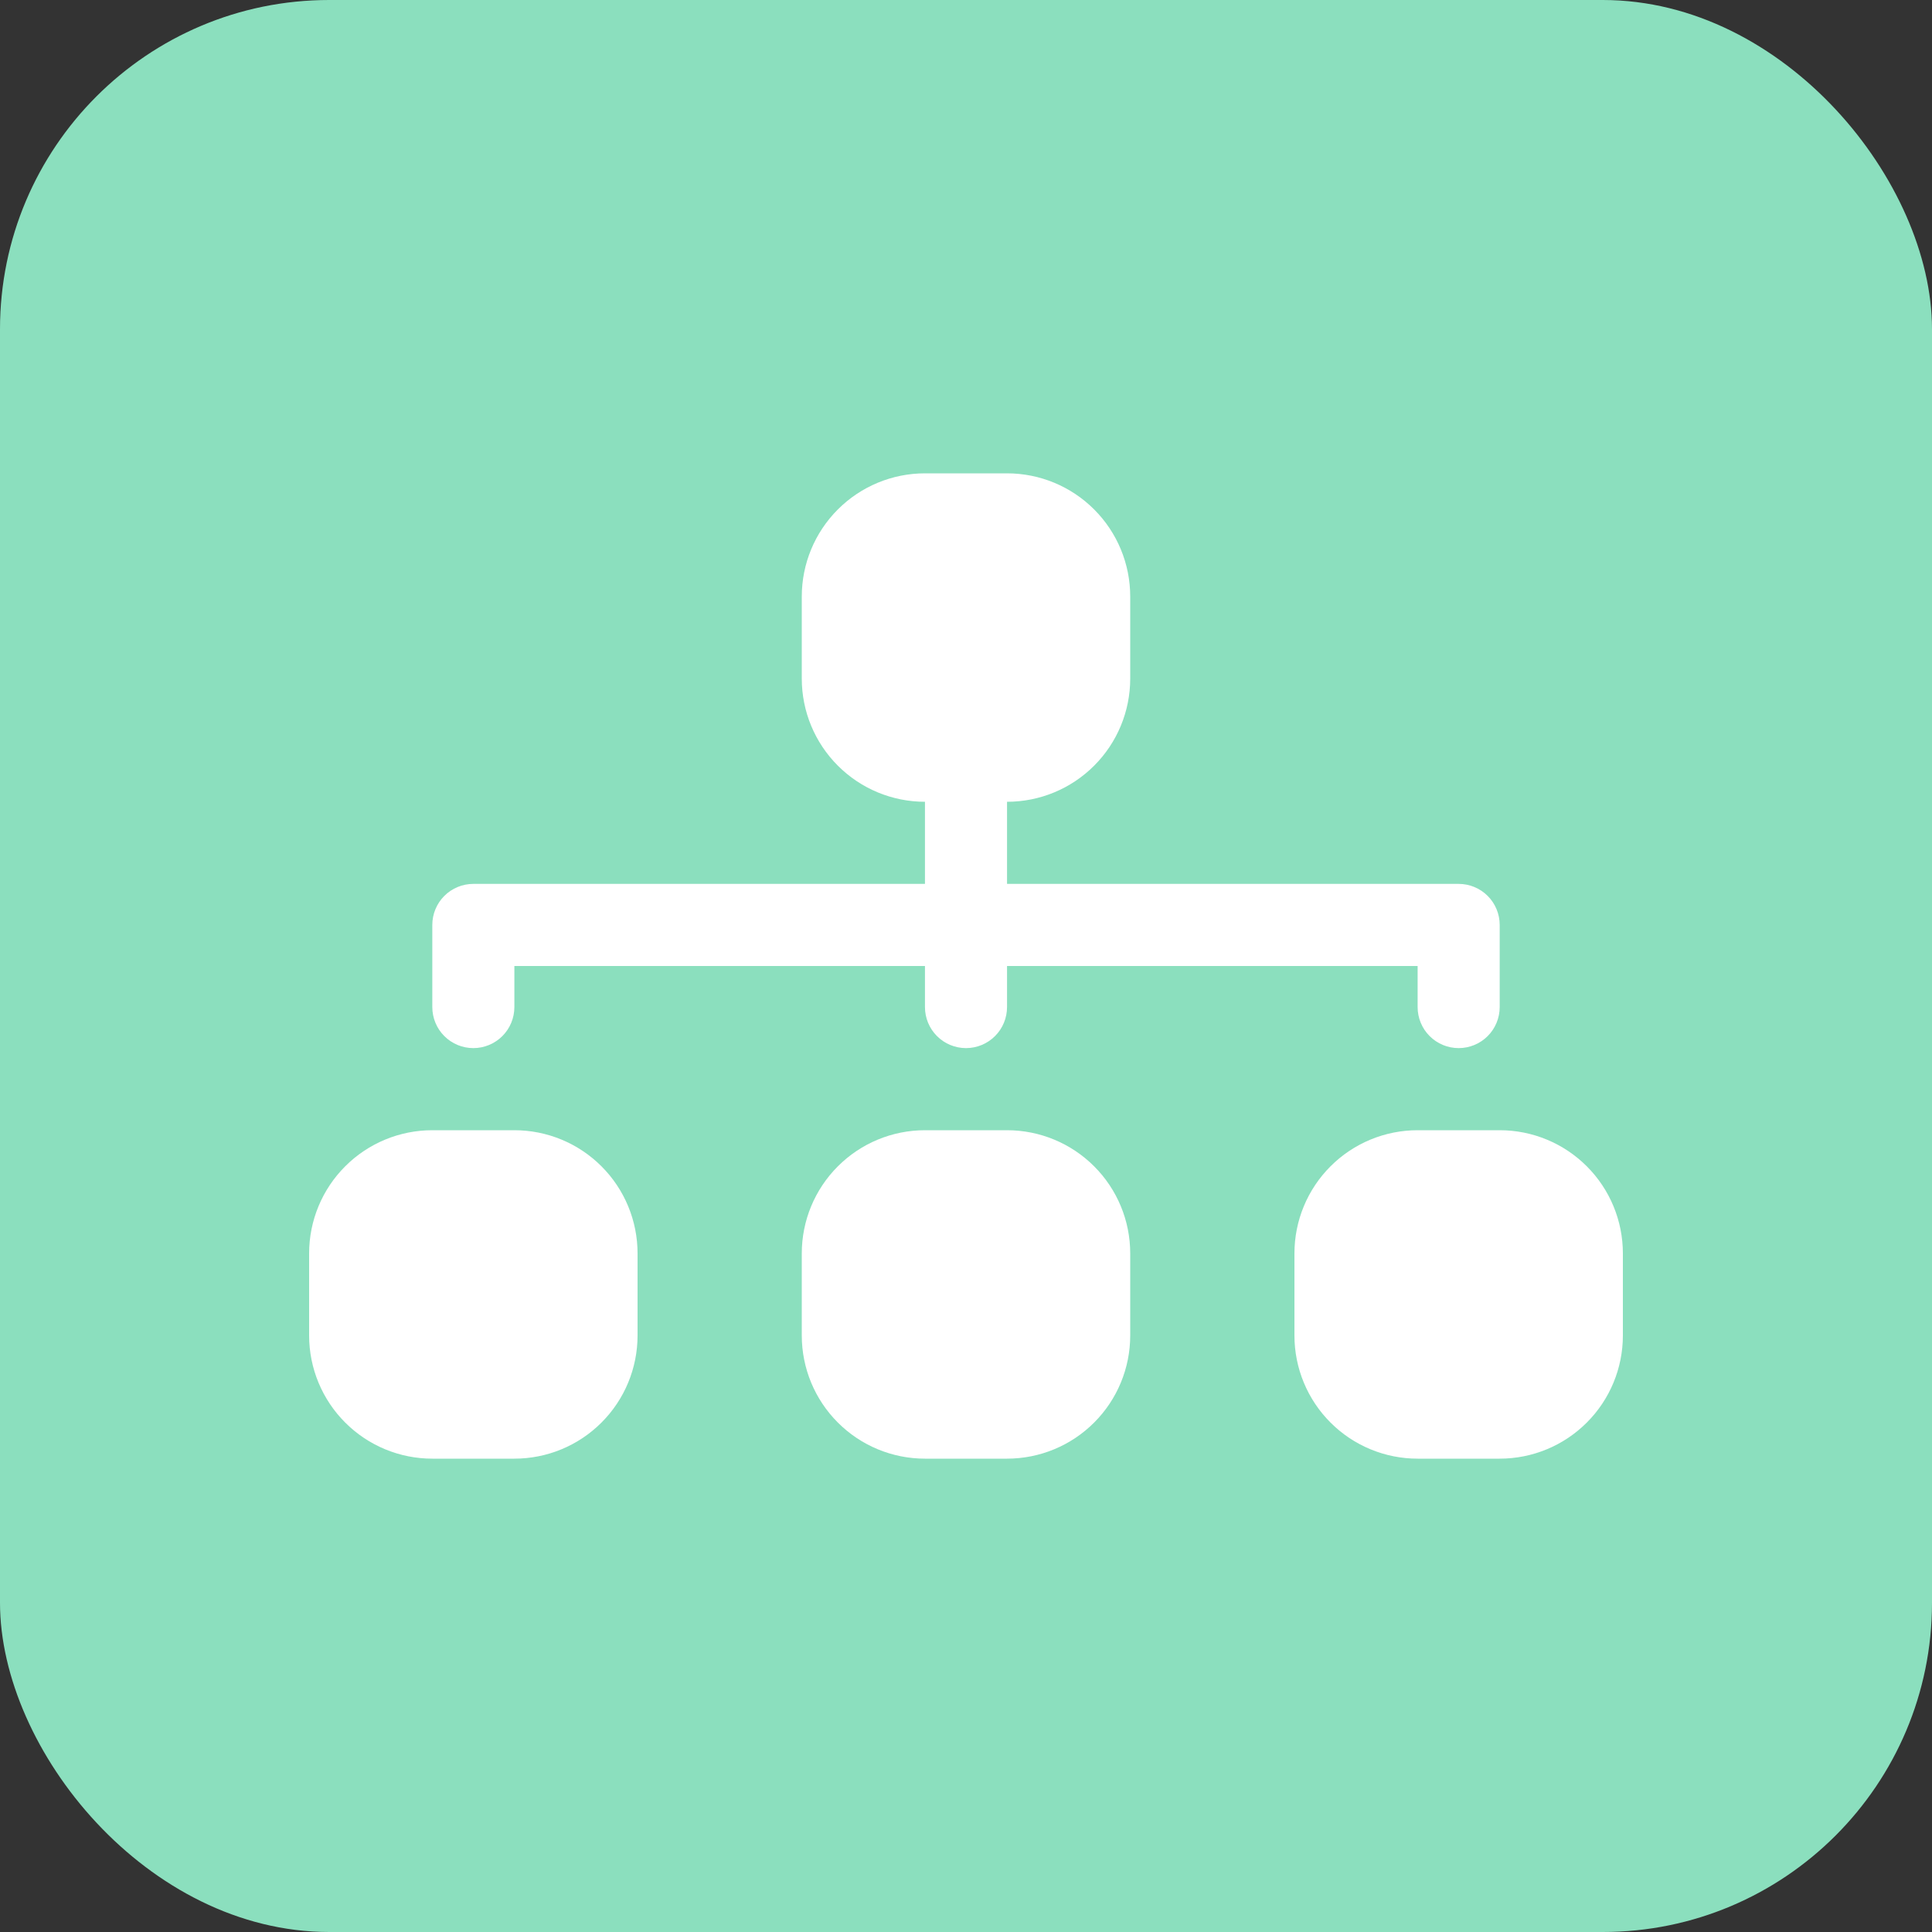
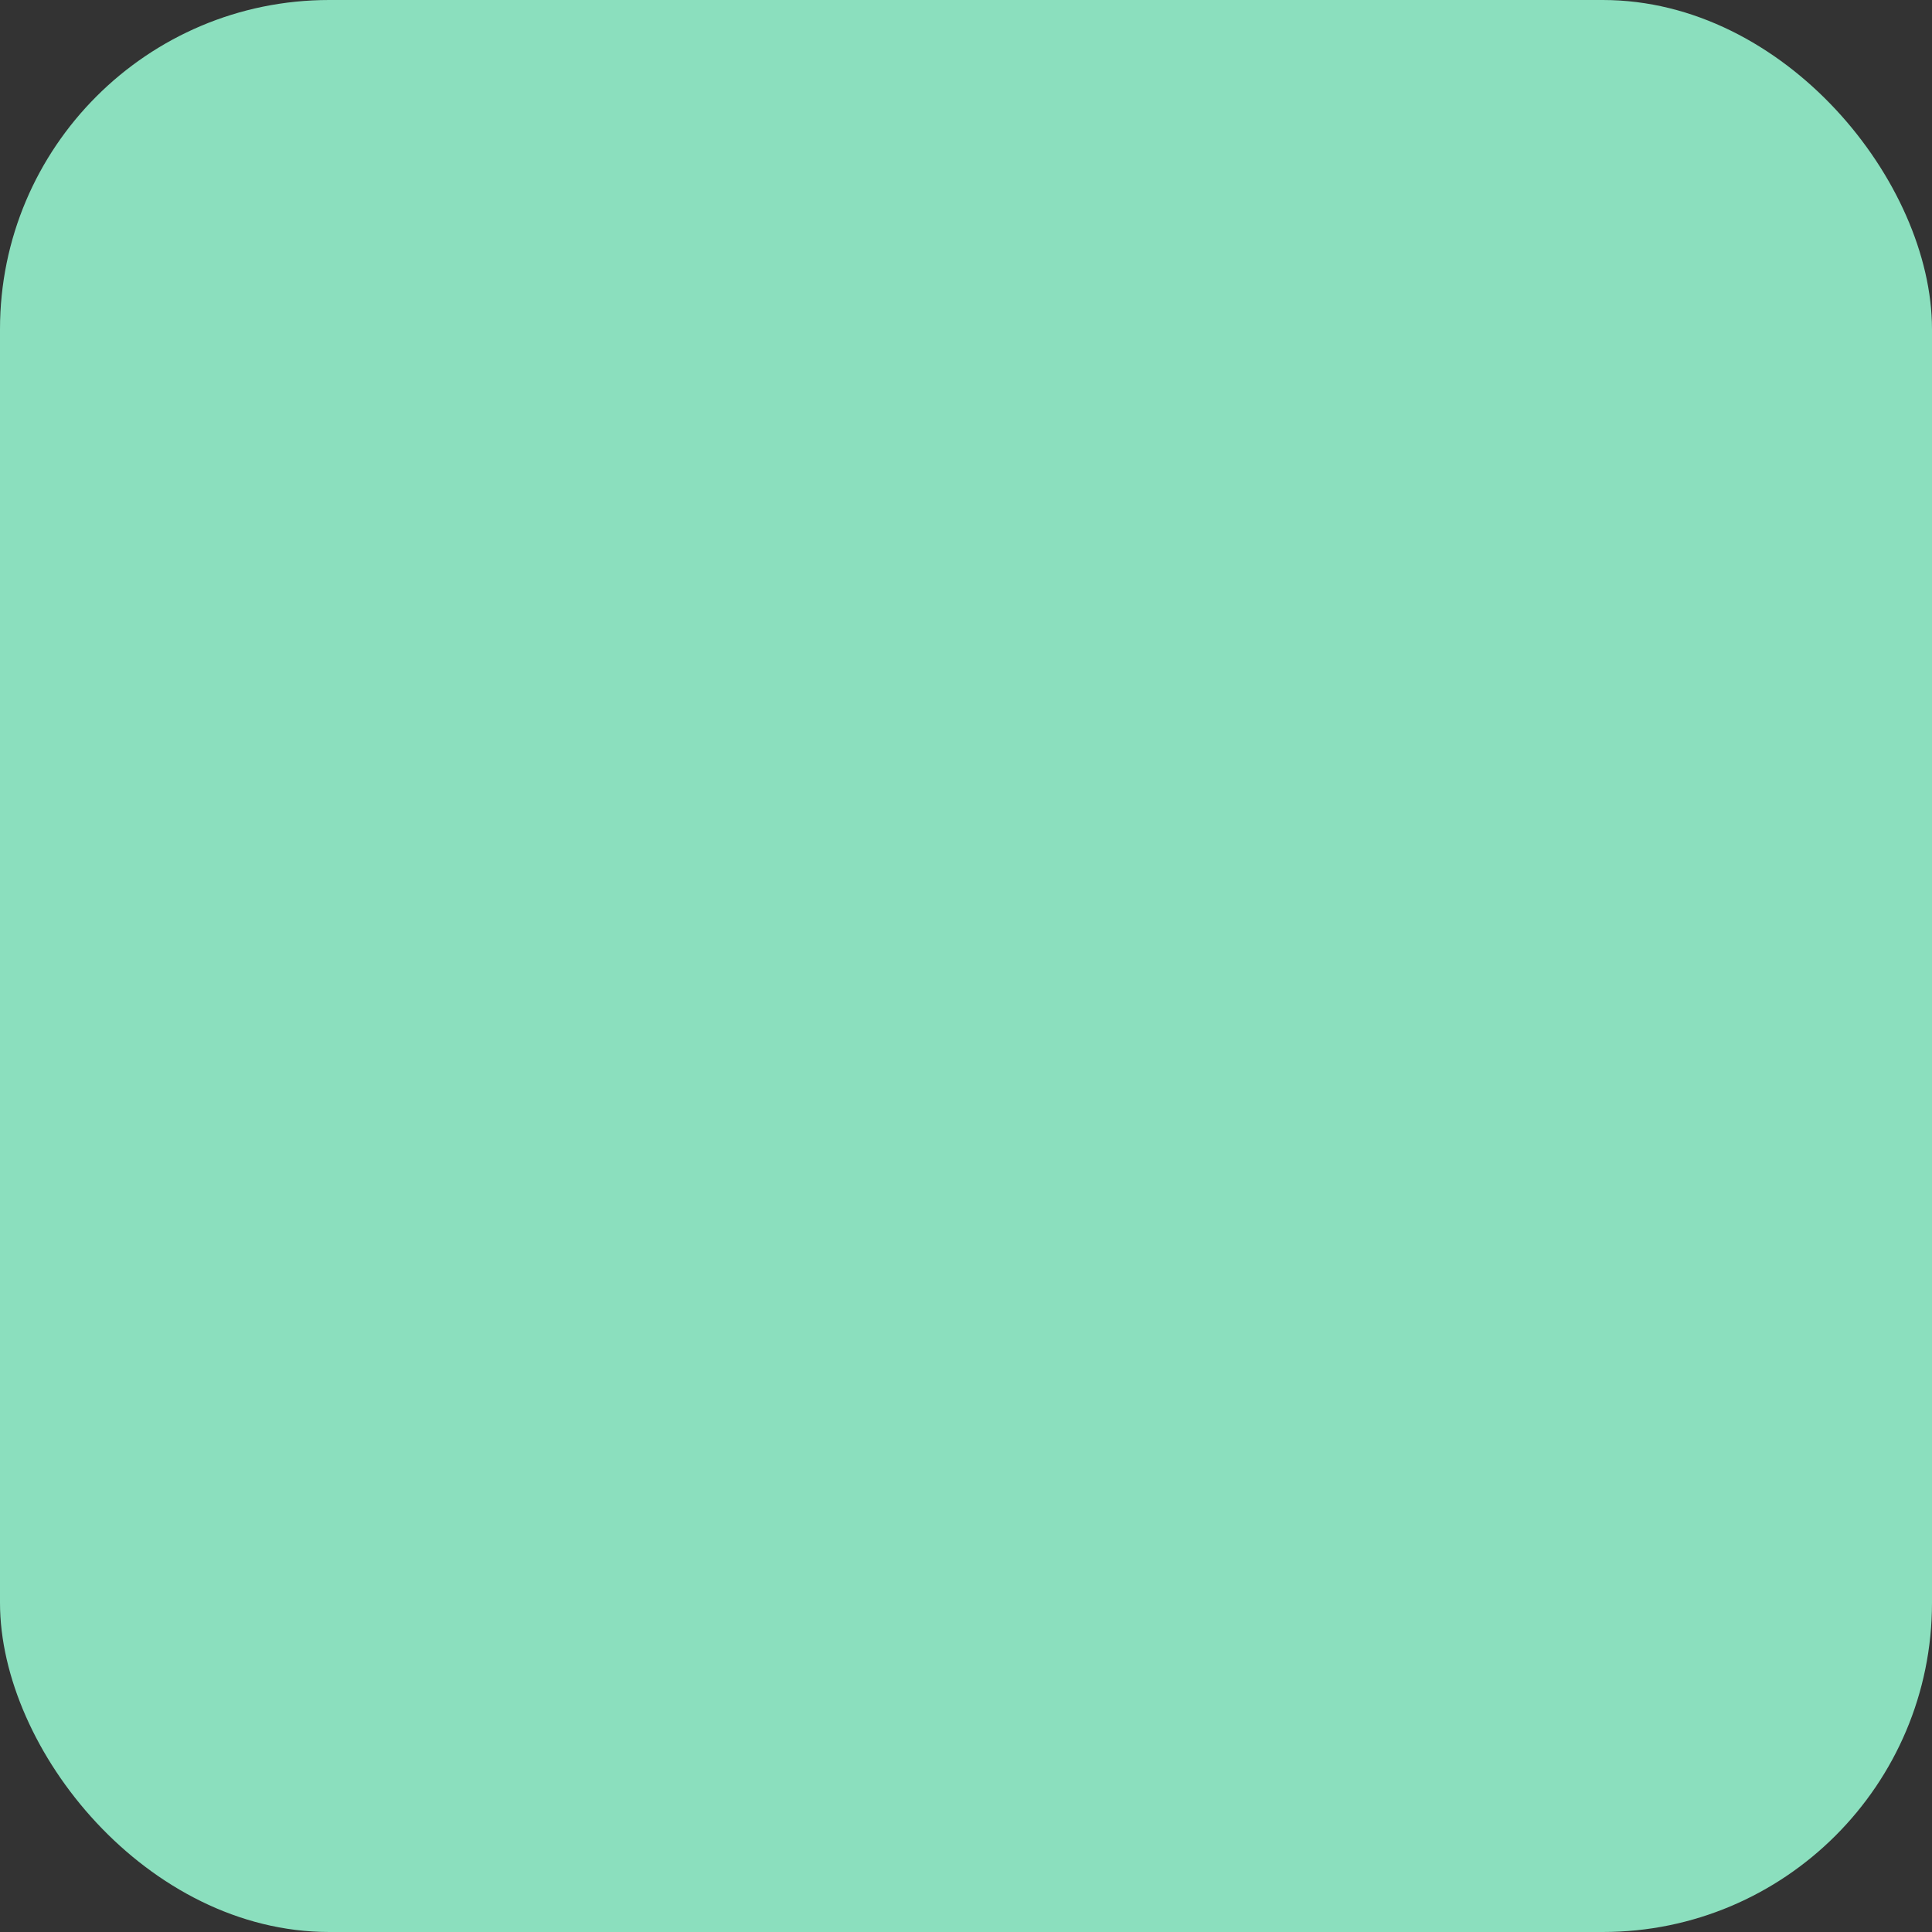
<svg xmlns="http://www.w3.org/2000/svg" width="50" height="50" viewBox="0 0 50 50" fill="none">
  <rect x="0" y="0" width="50" height="50" fill="#333333" stroke="none" />
  <rect width="50" height="50" rx="8.52" fill="#8BDFBE" />
-   <path fill-rule="evenodd" clip-rule="evenodd" d="M20.75 15.438C20.75 14.592 21.086 13.781 21.684 13.184C22.281 12.586 23.092 12.25 23.938 12.25H26.062C26.908 12.25 27.719 12.586 28.316 13.184C28.914 13.781 29.25 14.592 29.25 15.438V17.562C29.25 18.408 28.914 19.219 28.316 19.816C27.719 20.414 26.908 20.75 26.062 20.75V22.875H37.75C38.032 22.875 38.302 22.987 38.501 23.186C38.701 23.386 38.812 23.656 38.812 23.938V26.062C38.812 26.344 38.701 26.614 38.501 26.814C38.302 27.013 38.032 27.125 37.75 27.125C37.468 27.125 37.198 27.013 36.999 26.814C36.799 26.614 36.688 26.344 36.688 26.062V25H26.062V26.062C26.062 26.344 25.951 26.614 25.751 26.814C25.552 27.013 25.282 27.125 25 27.125C24.718 27.125 24.448 27.013 24.249 26.814C24.049 26.614 23.938 26.344 23.938 26.062V25H13.312V26.062C13.312 26.344 13.201 26.614 13.001 26.814C12.802 27.013 12.532 27.125 12.25 27.125C11.968 27.125 11.698 27.013 11.499 26.814C11.299 26.614 11.188 26.344 11.188 26.062V23.938C11.188 23.656 11.299 23.386 11.499 23.186C11.698 22.987 11.968 22.875 12.25 22.875H23.938V20.75C23.092 20.75 22.281 20.414 21.684 19.816C21.086 19.219 20.75 18.408 20.75 17.562V15.438ZM8 32.438C8 31.592 8.336 30.781 8.934 30.184C9.531 29.586 10.342 29.25 11.188 29.25H13.312C14.158 29.25 14.969 29.586 15.566 30.184C16.164 30.781 16.5 31.592 16.5 32.438V34.562C16.5 35.408 16.164 36.219 15.566 36.816C14.969 37.414 14.158 37.75 13.312 37.75H11.188C10.342 37.75 9.531 37.414 8.934 36.816C8.336 36.219 8 35.408 8 34.562V32.438ZM20.75 32.438C20.75 31.592 21.086 30.781 21.684 30.184C22.281 29.586 23.092 29.25 23.938 29.25H26.062C26.908 29.25 27.719 29.586 28.316 30.184C28.914 30.781 29.25 31.592 29.25 32.438V34.562C29.25 35.408 28.914 36.219 28.316 36.816C27.719 37.414 26.908 37.75 26.062 37.75H23.938C23.092 37.75 22.281 37.414 21.684 36.816C21.086 36.219 20.75 35.408 20.75 34.562V32.438ZM33.5 32.438C33.5 31.592 33.836 30.781 34.434 30.184C35.031 29.586 35.842 29.25 36.688 29.25H38.812C39.658 29.25 40.469 29.586 41.066 30.184C41.664 30.781 42 31.592 42 32.438V34.562C42 35.408 41.664 36.219 41.066 36.816C40.469 37.414 39.658 37.75 38.812 37.75H36.688C35.842 37.75 35.031 37.414 34.434 36.816C33.836 36.219 33.5 35.408 33.5 34.562V32.438Z" fill="white" />
</svg>